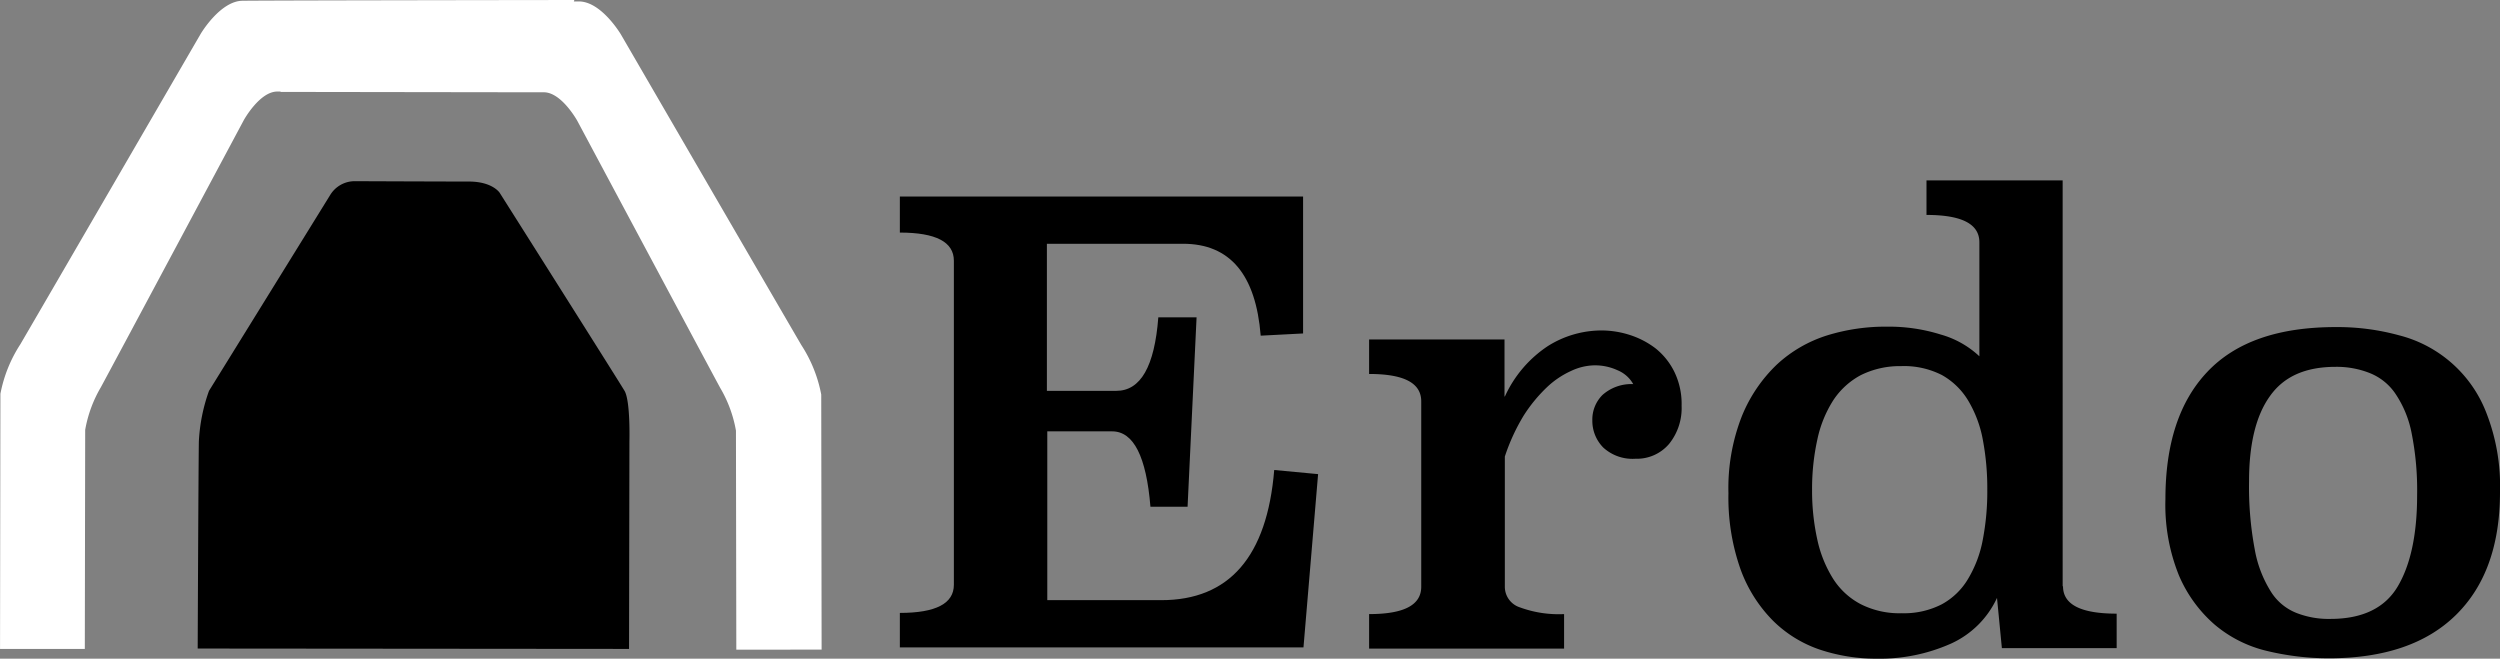
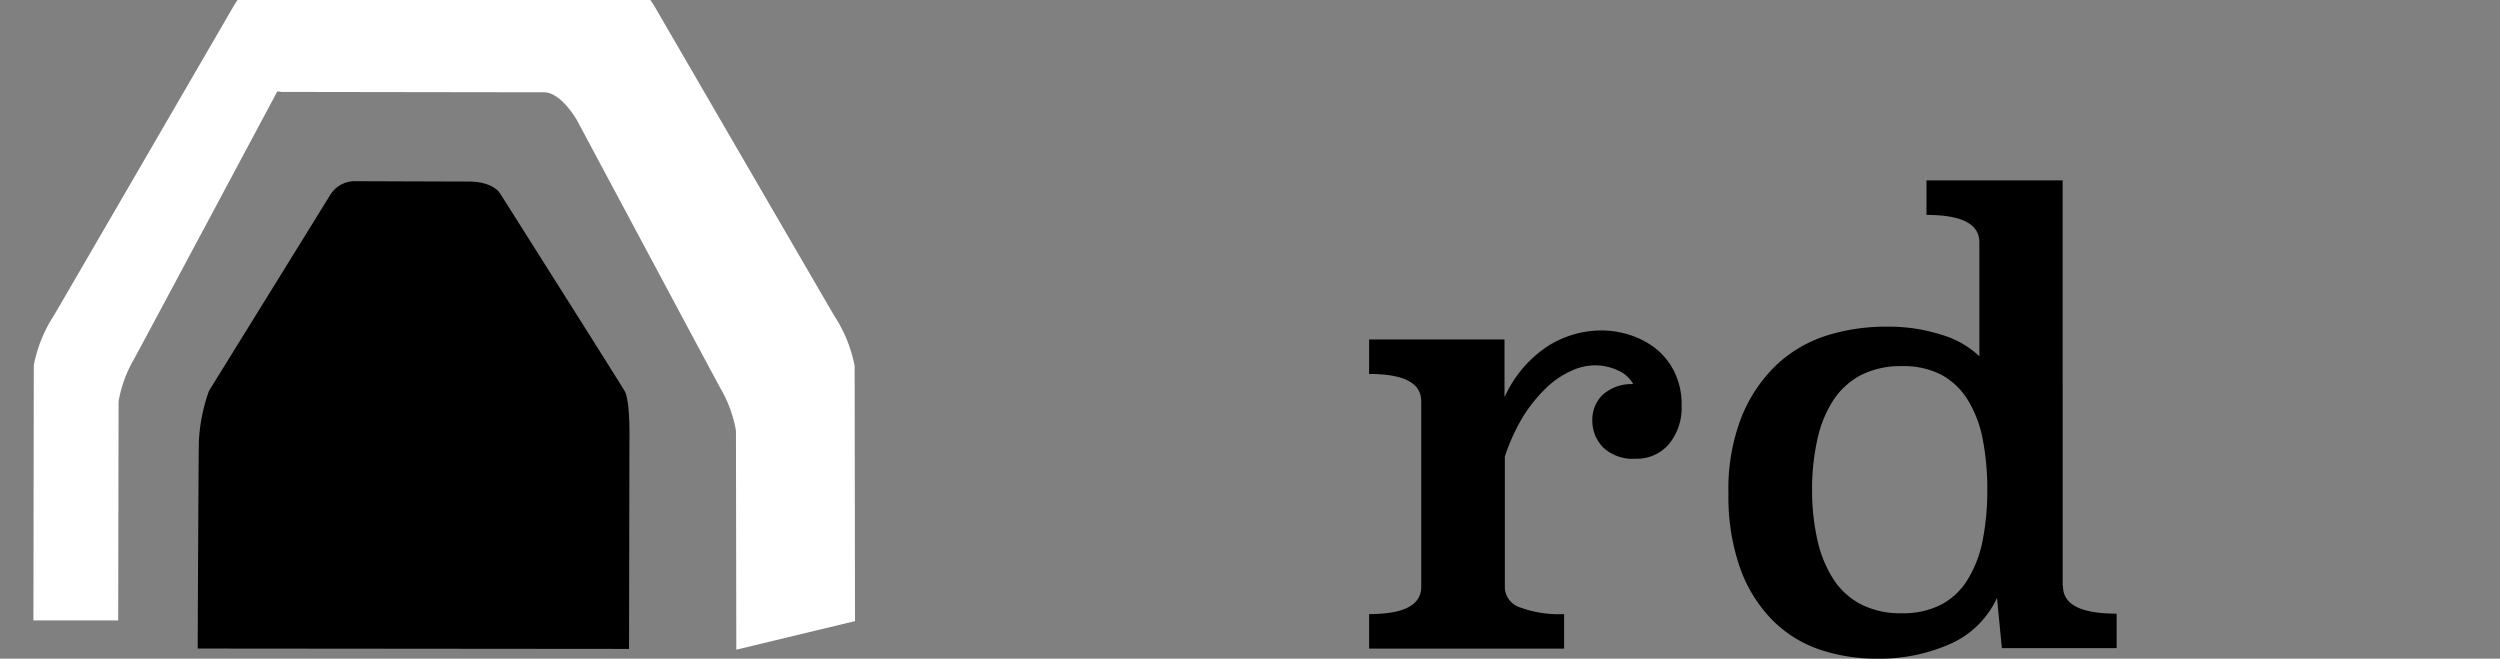
<svg xmlns="http://www.w3.org/2000/svg" width="226" height="59.543" viewBox="0 0 226 59.543">
  <rect x="0" y="0" width="226" height="59.543" fill="#808080" stroke="none" />
  <defs>
    <style>.a{fill:#fff;}</style>
  </defs>
  <g transform="translate(-2.699 -2.9)">
-     <path class="a" d="M-2235.738-5171.37l-.033-19.8a11.512,11.512,0,0,0-1.424-3.866c-1.289-2.375-12.92-24.144-12.92-24.144s-1.424-2.577-3.018-2.577-23.8-.034-23.8-.034l-.012-.033h-.294c-1.594,0-3.018,2.577-3.018,2.577s-11.631,21.769-12.92,24.143a11.494,11.494,0,0,0-1.423,3.865l-.034,19.8h-7.664l.034-23.058a12.484,12.484,0,0,1,1.8-4.476c1.628-2.78,16.31-28.076,16.31-28.076s1.764-2.983,3.8-2.983c2-.034,29.976-.068,29.976-.068l-.048.13.455,0c2.035,0,3.8,2.985,3.8,2.985s14.682,25.294,16.31,28.076a12.467,12.467,0,0,1,1.8,4.476l.034,23.058Z" transform="translate(2305 5233)" />
+     <path class="a" d="M-2235.738-5171.37l-.033-19.8a11.512,11.512,0,0,0-1.424-3.866c-1.289-2.375-12.92-24.144-12.92-24.144s-1.424-2.577-3.018-2.577-23.8-.034-23.8-.034l-.012-.033h-.294s-11.631,21.769-12.92,24.143a11.494,11.494,0,0,0-1.423,3.865l-.034,19.8h-7.664l.034-23.058a12.484,12.484,0,0,1,1.8-4.476c1.628-2.78,16.31-28.076,16.31-28.076s1.764-2.983,3.8-2.983c2-.034,29.976-.068,29.976-.068l-.048.13.455,0c2.035,0,3.8,2.985,3.8,2.985s14.682,25.294,16.31,28.076a12.467,12.467,0,0,1,1.8,4.476l.034,23.058Z" transform="translate(2305 5233)" />
    <path d="M55.4,93.449l38.995.034.034-18.751s.1-3.662-.441-4.578S82.7,52.25,82.7,52.25s-.644-1.017-2.781-1.017S69.574,51.2,69.574,51.2a2.6,2.6,0,0,0-2.2,1.255c-.814,1.322-10.952,17.7-10.952,17.7a15.783,15.783,0,0,0-.916,4.578C55.468,76.868,55.4,93.449,55.4,93.449Z" transform="translate(-34.83 -31.921)" />
    <g transform="translate(84.046 19.21)">
-       <path d="M279.052,67.677l-3.832.2c-.441-5.527-2.78-8.308-7.019-8.308H255.892V72.865h6.273c2.2,0,3.459-2.2,3.8-6.646h3.459l-.814,17.124h-3.357q-.559-6.816-3.459-6.816h-5.866V91.786h10.308c6.137,0,9.562-3.933,10.206-11.766l3.967.373-1.322,15.666H242.6v-3.12q4.883,0,4.883-2.543V61.1q0-2.543-4.883-2.543V55.3h36.452Z" transform="translate(-242.6 -53.842)" />
      <path d="M379.975,96.968a10.855,10.855,0,0,1,3.866-4.544A9.114,9.114,0,0,1,388.757,91a8.424,8.424,0,0,1,2.509.407,7.713,7.713,0,0,1,2.34,1.221,6.238,6.238,0,0,1,1.7,2.136,6.636,6.636,0,0,1,.644,3.052,5.14,5.14,0,0,1-1.119,3.425,3.813,3.813,0,0,1-3.052,1.356,3.911,3.911,0,0,1-2.916-1.017,3.435,3.435,0,0,1-.983-2.441,3.144,3.144,0,0,1,.916-2.306,3.926,3.926,0,0,1,2.781-.983,2.885,2.885,0,0,0-1.424-1.255,4.872,4.872,0,0,0-2.1-.441,5.14,5.14,0,0,0-2.1.509,7.916,7.916,0,0,0-2.2,1.492A13.688,13.688,0,0,0,381.67,98.7a17.817,17.817,0,0,0-1.7,3.7v11.766a1.956,1.956,0,0,0,1.356,1.865,10.192,10.192,0,0,0,4,.61v3.12H367.7v-3.12c3.154,0,4.713-.814,4.713-2.475V97.409c0-1.662-1.56-2.475-4.713-2.475v-3.12h12.241v5.154Z" transform="translate(-325.28 -77.437)" />
      <path d="M493.746,87.689c0,1.662,1.628,2.475,4.849,2.475v3.12H488.219l-.441-4.544a8.4,8.4,0,0,1-4.171,4.137,15.806,15.806,0,0,1-6.714,1.356,16.034,16.034,0,0,1-5.12-.814,11.034,11.034,0,0,1-4.272-2.645,12.8,12.8,0,0,1-2.916-4.645,19.481,19.481,0,0,1-1.085-6.85,17.772,17.772,0,0,1,1.221-6.985,13.454,13.454,0,0,1,3.187-4.679A11.975,11.975,0,0,1,472.452,65a17.883,17.883,0,0,1,5.391-.78,15.653,15.653,0,0,1,4.849.712,8.433,8.433,0,0,1,3.493,1.967V56.595c0-1.662-1.594-2.475-4.781-2.475V51h12.309V87.689Zm-14.581-19.9a7.922,7.922,0,0,0-3.7.814A6.817,6.817,0,0,0,472.96,70.9a10.683,10.683,0,0,0-1.424,3.526,20.774,20.774,0,0,0-.475,4.544,20.456,20.456,0,0,0,.475,4.51,10.991,10.991,0,0,0,1.424,3.526,6.565,6.565,0,0,0,2.509,2.306,7.732,7.732,0,0,0,3.7.814,7.453,7.453,0,0,0,3.628-.814,6.2,6.2,0,0,0,2.374-2.306,10.606,10.606,0,0,0,1.322-3.526,22.973,22.973,0,0,0,.407-4.51,23.581,23.581,0,0,0-.407-4.544,10.606,10.606,0,0,0-1.322-3.526,6.444,6.444,0,0,0-2.374-2.306A7.545,7.545,0,0,0,479.166,67.785Z" transform="translate(-388.596 -51)" />
-       <path d="M610.246,105.02q0,7.172-3.967,11.088c-2.645,2.611-6.477,3.933-11.495,3.933a23.762,23.762,0,0,1-5.663-.678,11.348,11.348,0,0,1-4.679-2.374,12.233,12.233,0,0,1-3.221-4.442A17.018,17.018,0,0,1,580,105.664c0-5.018,1.255-8.85,3.8-11.529s6.375-4.035,11.6-4.035a21.071,21.071,0,0,1,5.73.746,11.49,11.49,0,0,1,7.9,7.053A18.135,18.135,0,0,1,610.246,105.02ZM595.394,93.694c-2.747,0-4.713.882-5.968,2.679-1.255,1.763-1.865,4.34-1.865,7.663a30.526,30.526,0,0,0,.509,6.137,10.645,10.645,0,0,0,1.458,3.832,4.811,4.811,0,0,0,2.306,1.933,7.956,7.956,0,0,0,3.086.543c2.882,0,4.917-.983,6.07-2.916s1.763-4.679,1.763-8.24a26.384,26.384,0,0,0-.509-5.7,9.627,9.627,0,0,0-1.492-3.56,5.057,5.057,0,0,0-2.34-1.831A8.084,8.084,0,0,0,595.394,93.694Z" transform="translate(-465.593 -76.842)" />
    </g>
  </g>
</svg>